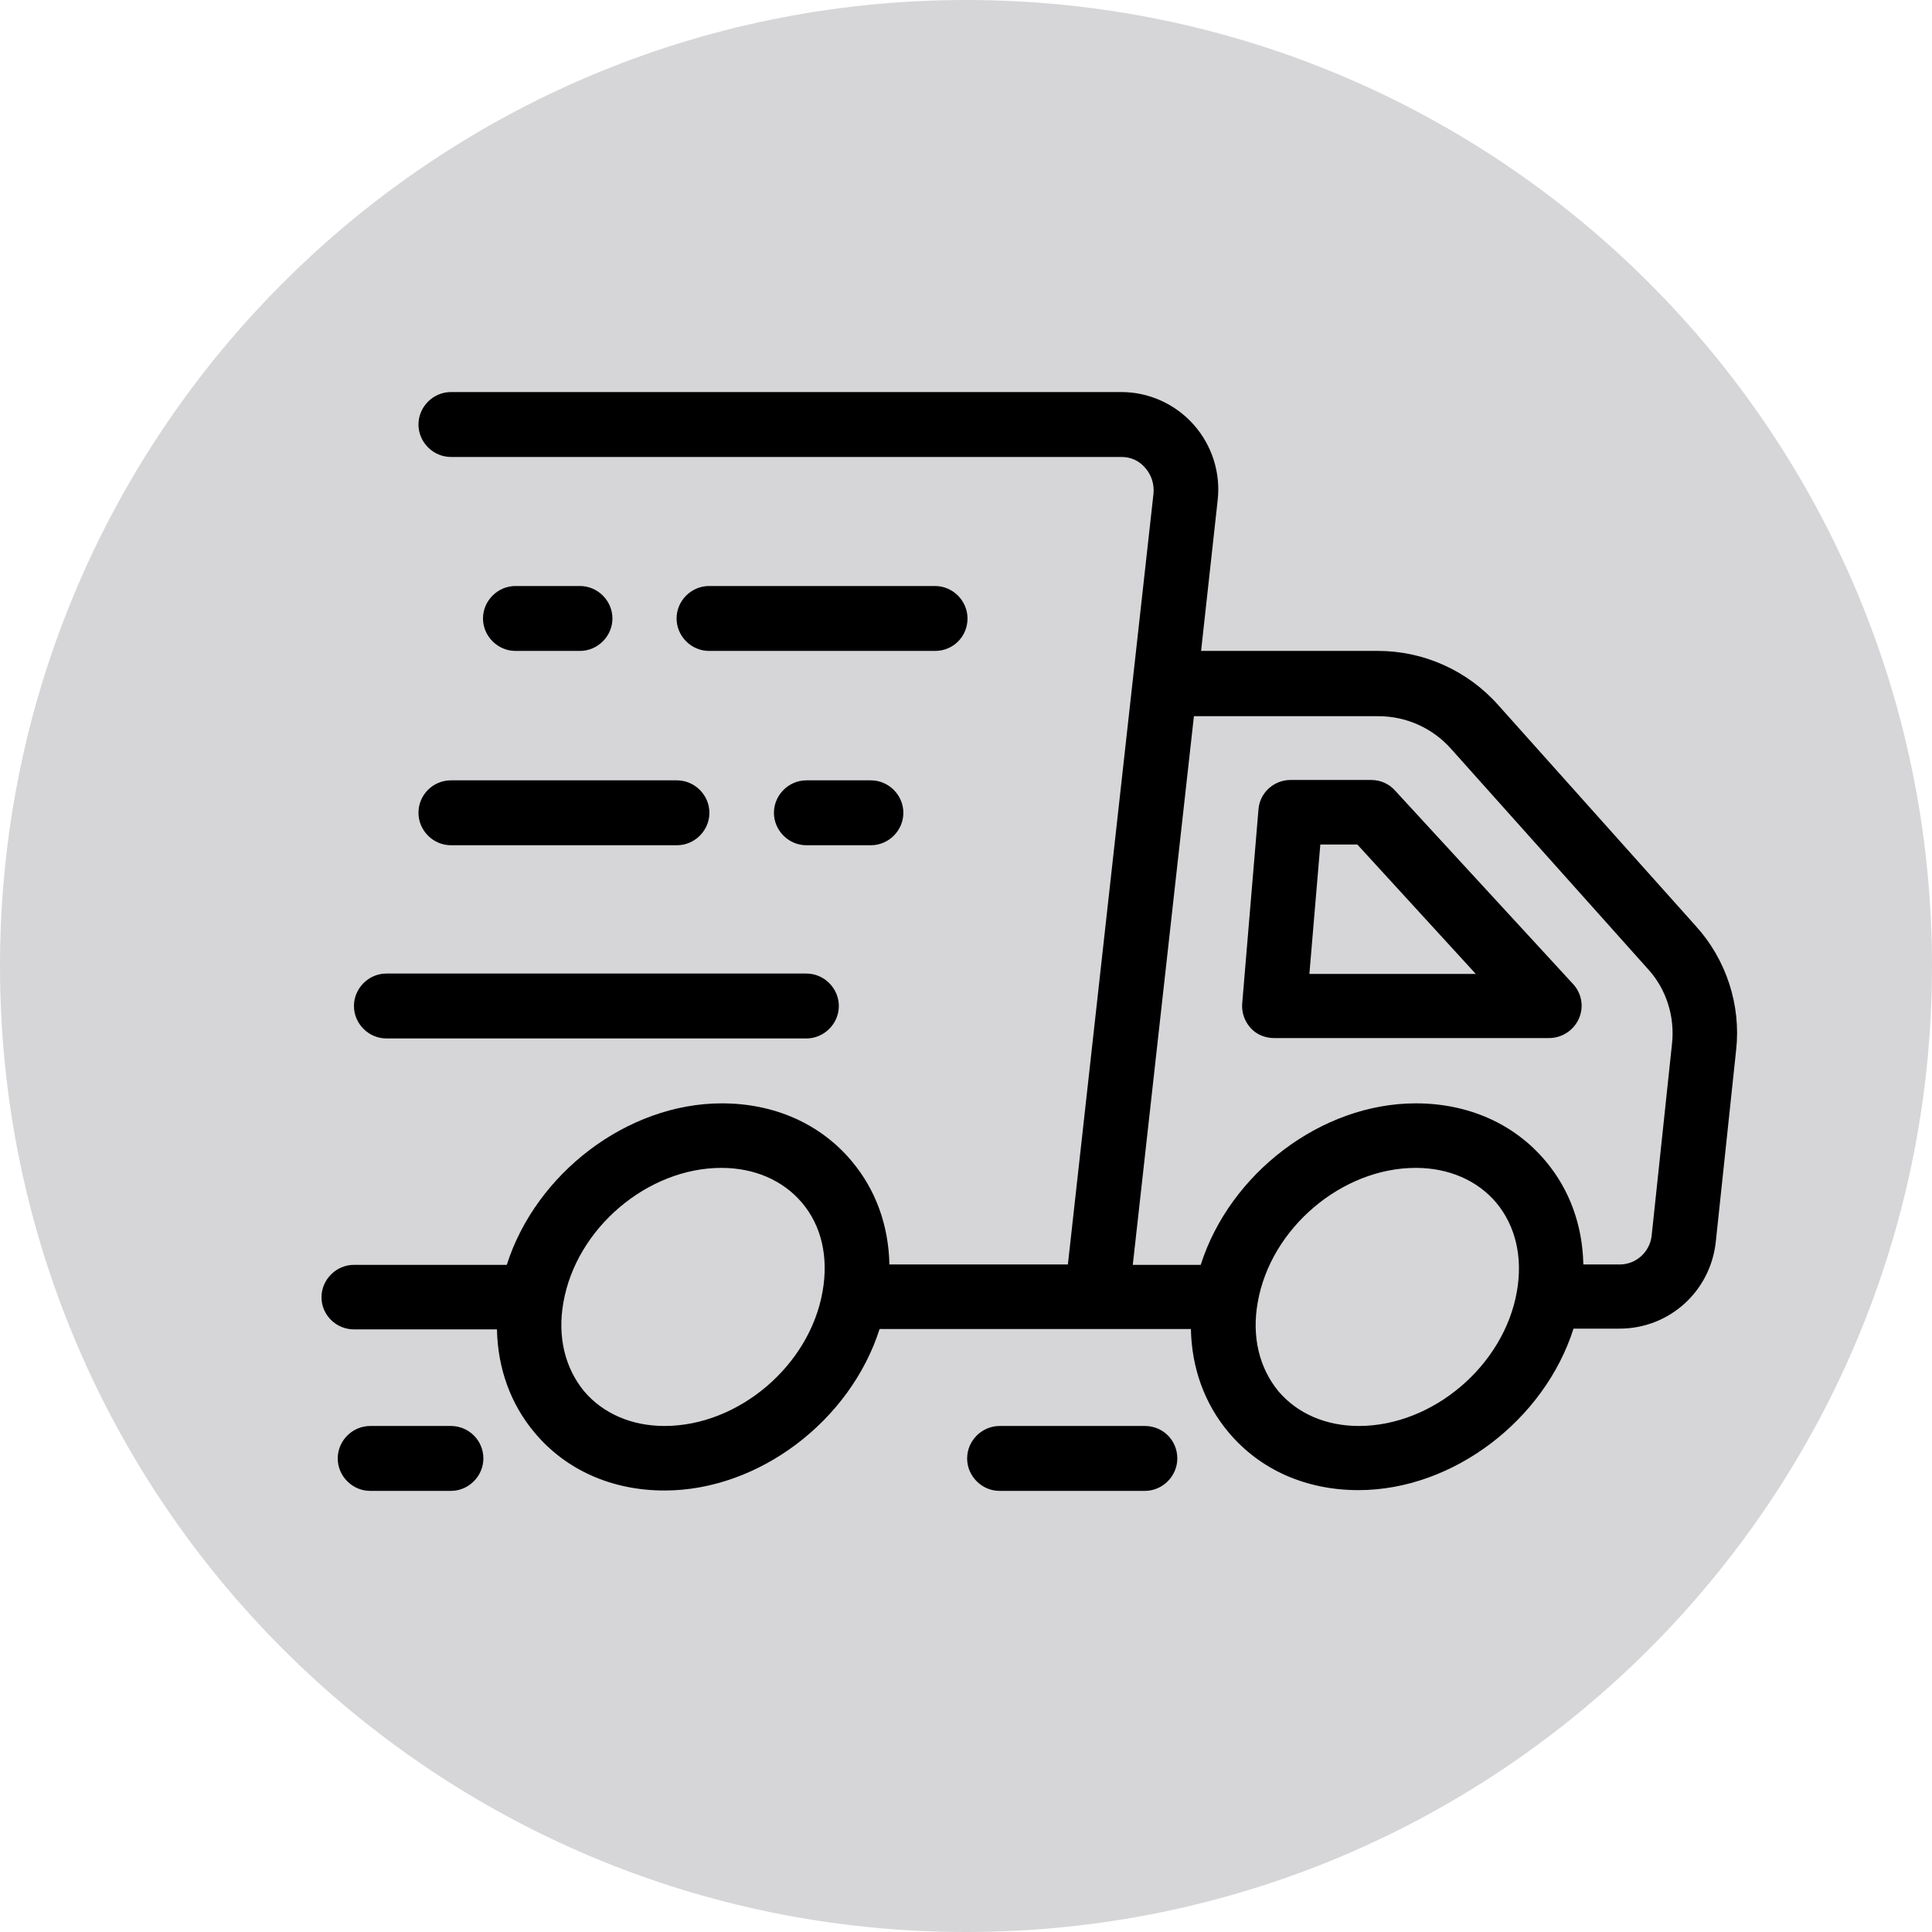
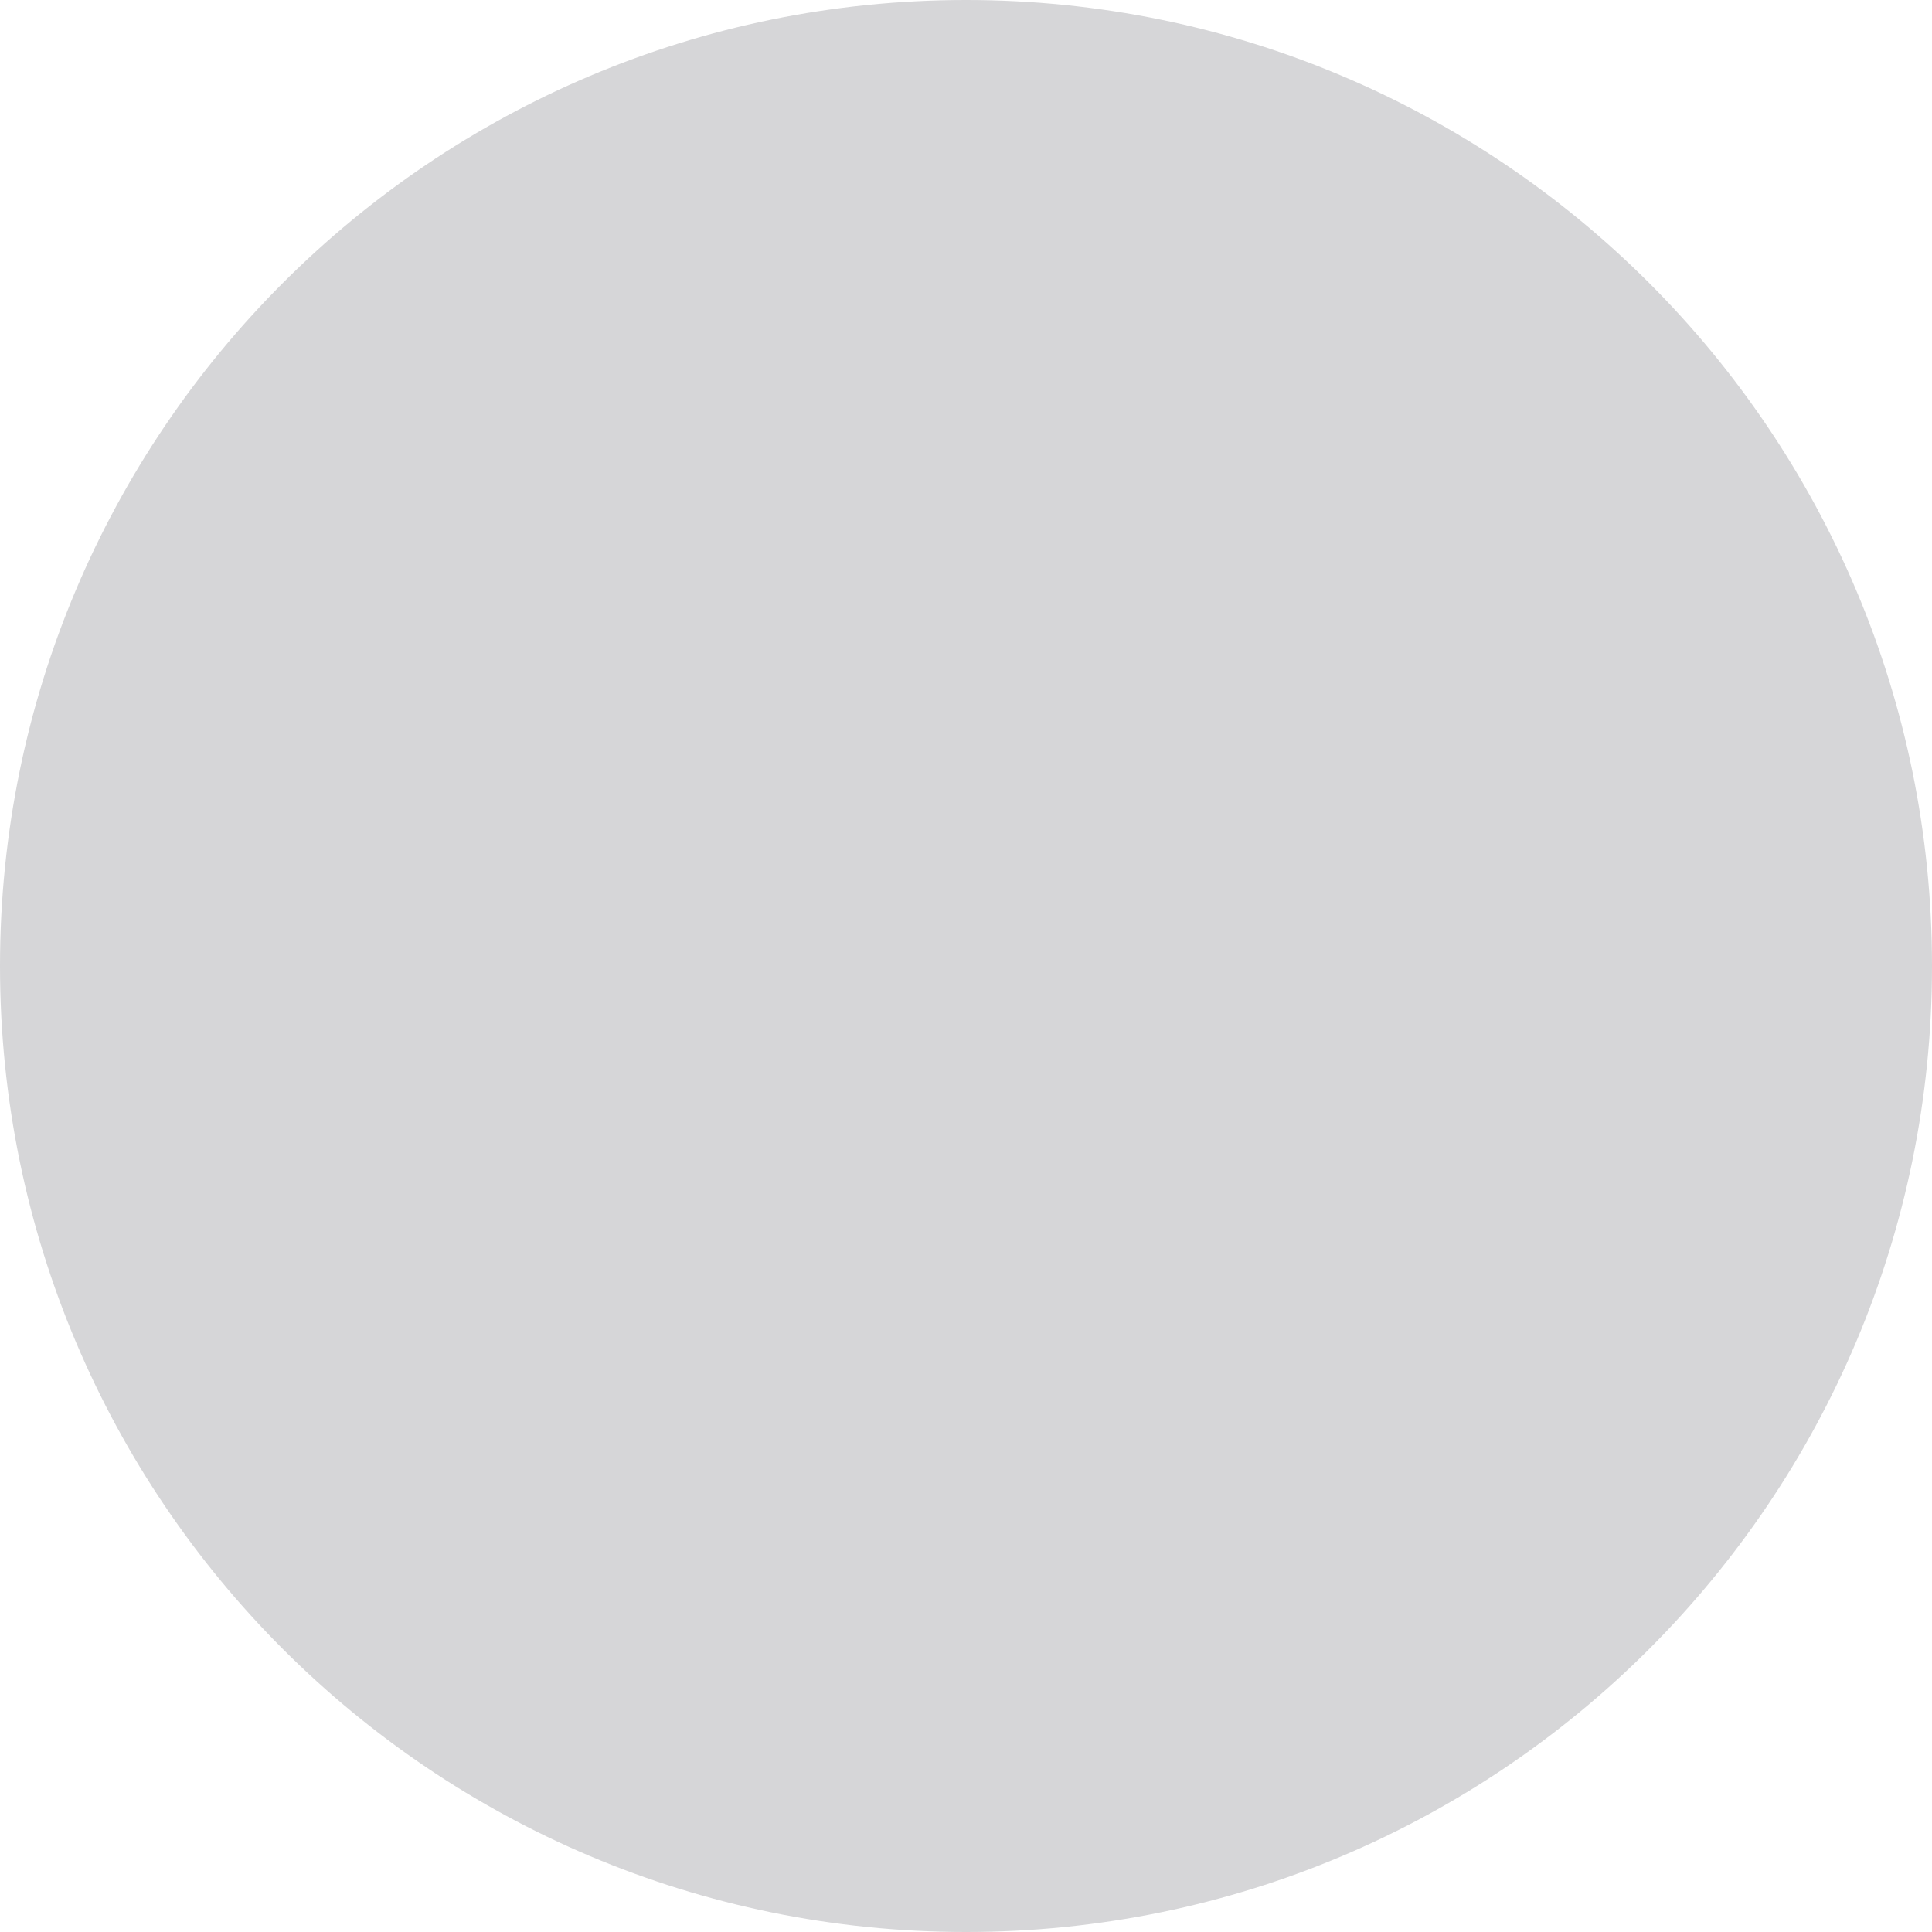
<svg xmlns="http://www.w3.org/2000/svg" version="1.1" id="Icon" x="0px" y="0px" viewBox="0 0 512 512" style="enable-background:new 0 0 512 512;" xml:space="preserve">
  <style type="text/css">
	.st0{fill:#D6D6D8;}
</style>
-   <path class="st0" d="M256,512L256,512C114.6,512,0,397.4,0,256v0C0,114.6,114.6,0,256,0l0,0c141.4,0,256,114.6,256,256v0  C512,397.4,397.4,512,256,512z" />
-   <path id="Fast_Delivery" d="M449.4,245.4l-52.4-58.6c-8.1-9.1-19.7-14.3-31.8-14.3h-46.9l4.4-40c0.8-7.2-1.5-14.5-6.4-20  c-4.9-5.5-11.9-8.6-19.1-8.6H119.5c-4.7,0-8.6,3.9-8.6,8.6c0,4.7,3.9,8.6,8.6,8.6h177.7c2.5,0,4.7,1,6.3,2.9  c1.6,1.8,2.4,4.2,2.2,6.7L283,335.1h-47.3c-0.2-10.3-3.6-19.8-10-27.4c-8.3-9.9-20.5-15.3-34.4-15.3c-25.1,0-49.3,18.6-57,42.8H93.8  c-4.7,0-8.6,3.9-8.6,8.6c0,4.7,3.9,8.5,8.6,8.5h37.9c0.2,10.3,3.6,19.8,10,27.4c8.3,9.9,20.5,15.3,34.4,15.3  c25.1,0,49.3-18.6,57-42.8h82.5c0.2,10.3,3.6,19.8,10,27.4c8.3,9.9,20.5,15.3,34.4,15.3c25.1,0,49.3-18.6,57-42.8h12.2  c13.2,0,24.1-9.9,25.5-23l5.4-50.9C461.4,266.4,457.5,254.3,449.4,245.4z M218,342.2c-3.4,19.7-22.3,35.7-41.9,35.7  c-8.7,0-16.3-3.3-21.3-9.2c-5.1-6.2-7.1-14.5-5.5-23.5c3.4-19.7,22.3-35.7,41.9-35.7c8.7,0,16.3,3.3,21.3,9.2  C217.7,324.8,219.6,333.1,218,342.2z M402,342.2c-3.4,19.7-22.3,35.7-41.9,35.7c-8.7,0-16.3-3.3-21.3-9.2  c-5.1-6.2-7.1-14.5-5.5-23.5c3.4-19.7,22.3-35.7,41.9-35.7c8.7,0,16.3,3.3,21.3,9.2C401.6,324.8,403.6,333.1,402,342.2z   M443.1,276.6l-5.4,50.9c-0.5,4.3-4.1,7.6-8.5,7.6h-9.6c-0.2-10.3-3.6-19.8-10-27.4c-8.3-9.9-20.5-15.3-34.4-15.3  c-25.1,0-49.3,18.6-57,42.8h-18l16.2-145.4h48.9c7.3,0,14.3,3.1,19.2,8.6l52.4,58.6C441.5,262.1,443.9,269.3,443.1,276.6  L443.1,276.6z M369.7,209.5c-1.6-1.8-3.9-2.8-6.3-2.8h-21.4c-4.4,0-8.2,3.4-8.5,7.9l-4.3,51.3c-0.2,2.4,0.6,4.7,2.2,6.5  c1.6,1.8,3.9,2.7,6.3,2.7h72.8c3.4,0,6.5-2,7.9-5.1c1.4-3.1,0.8-6.7-1.5-9.2L369.7,209.5z M347,258.1l2.9-34.3h9.8l31.4,34.3H347z   M247.8,172.5h-59.9c-4.7,0-8.6-3.9-8.6-8.6c0-4.7,3.9-8.6,8.6-8.6h59.9c4.7,0,8.6,3.9,8.6,8.6C256.4,168.7,252.6,172.5,247.8,172.5  z M136.6,172.5c-4.7,0-8.6-3.9-8.6-8.6c0-4.7,3.9-8.6,8.6-8.6h17.1c4.7,0,8.6,3.9,8.6,8.6c0,4.7-3.9,8.6-8.6,8.6H136.6z   M230.8,206.8c4.7,0,8.6,3.9,8.6,8.6c0,4.7-3.9,8.6-8.6,8.6h-17.1c-4.7,0-8.6-3.9-8.6-8.6c0-4.7,3.9-8.6,8.6-8.6H230.8z   M119.5,206.8h59.9c4.7,0,8.6,3.9,8.6,8.6c0,4.7-3.9,8.6-8.6,8.6h-59.9c-4.7,0-8.6-3.9-8.6-8.6C110.9,210.6,114.8,206.8,119.5,206.8  z M93.8,266.6c0-4.7,3.9-8.6,8.6-8.6h111.3c4.7,0,8.6,3.9,8.6,8.6c0,4.7-3.9,8.6-8.6,8.6H102.4C97.7,275.2,93.8,271.3,93.8,266.6z   M312,386.5c0,4.7-3.9,8.6-8.6,8.6h-38.5c-4.7,0-8.6-3.9-8.6-8.6c0-4.7,3.9-8.6,8.6-8.6h38.5C308.2,377.9,312,381.7,312,386.5z   M128.1,386.5c0,4.7-3.9,8.6-8.6,8.6H98.1c-4.7,0-8.6-3.9-8.6-8.6c0-4.7,3.9-8.6,8.6-8.6h21.4C124.2,377.9,128.1,381.7,128.1,386.5z  " />
+   <path class="st0" d="M256,512L256,512C114.6,512,0,397.4,0,256v0C0,114.6,114.6,0,256,0l0,0c141.4,0,256,114.6,256,256v0  C512,397.4,397.4,512,256,512" />
</svg>